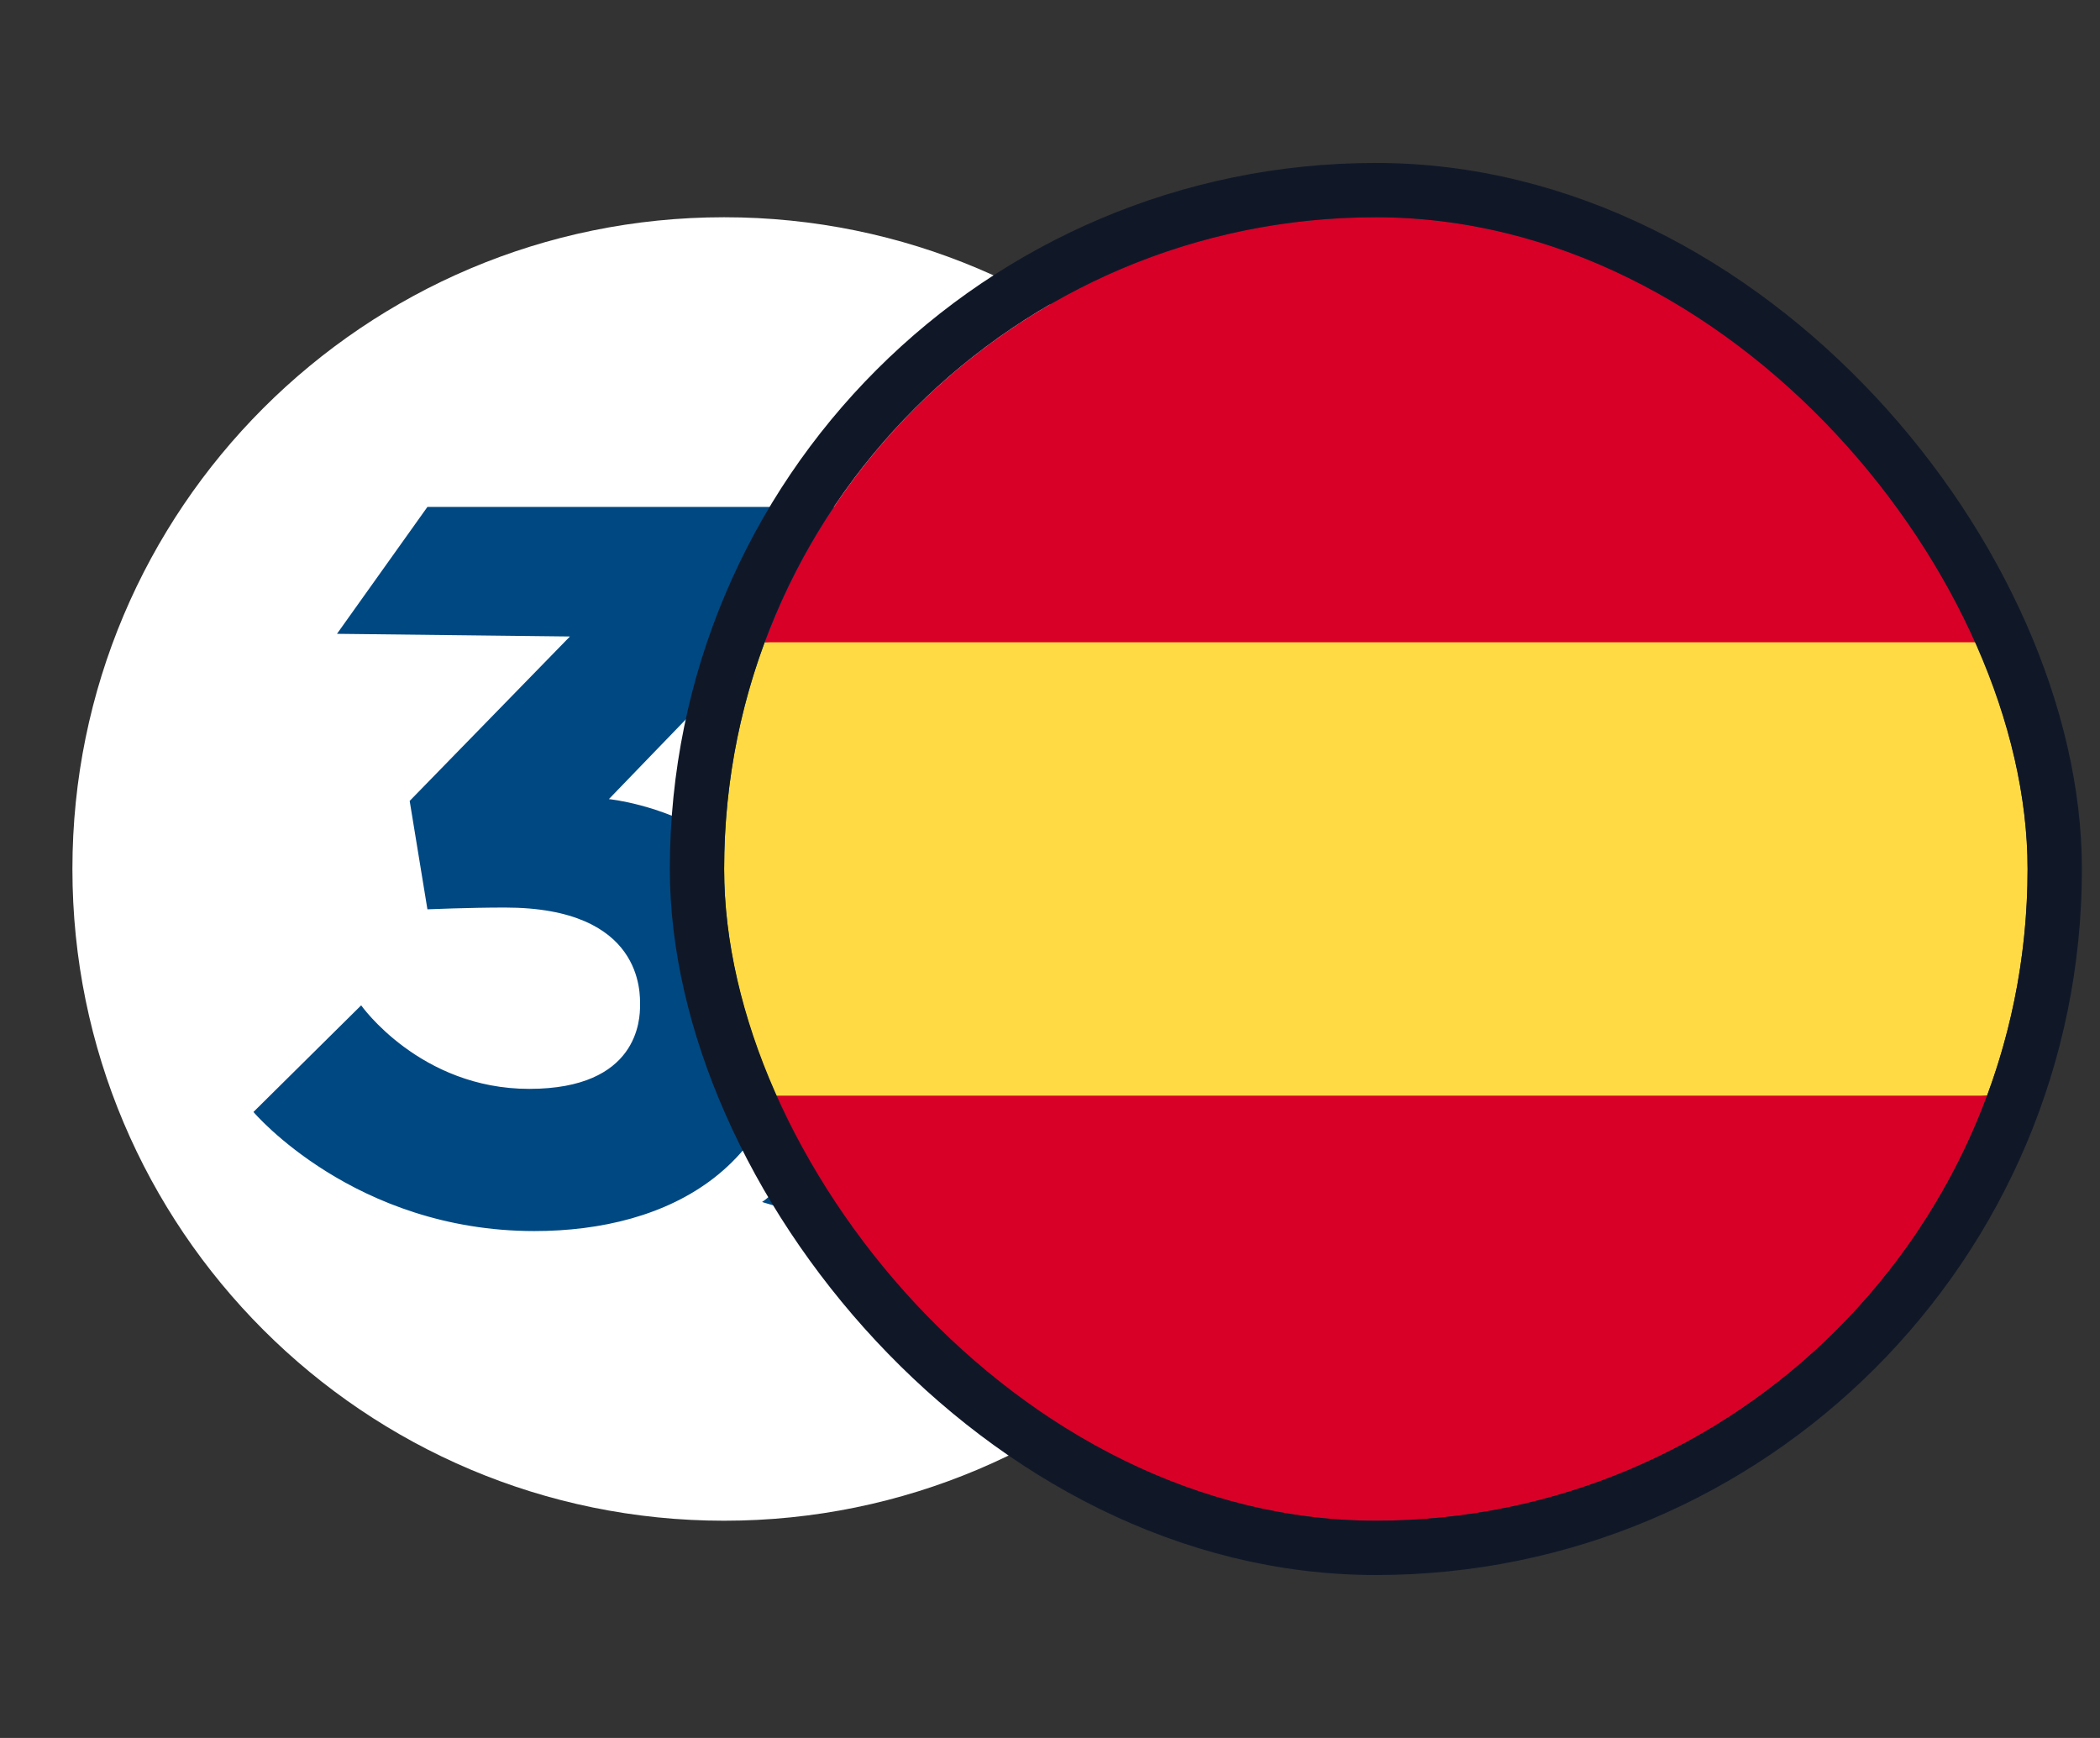
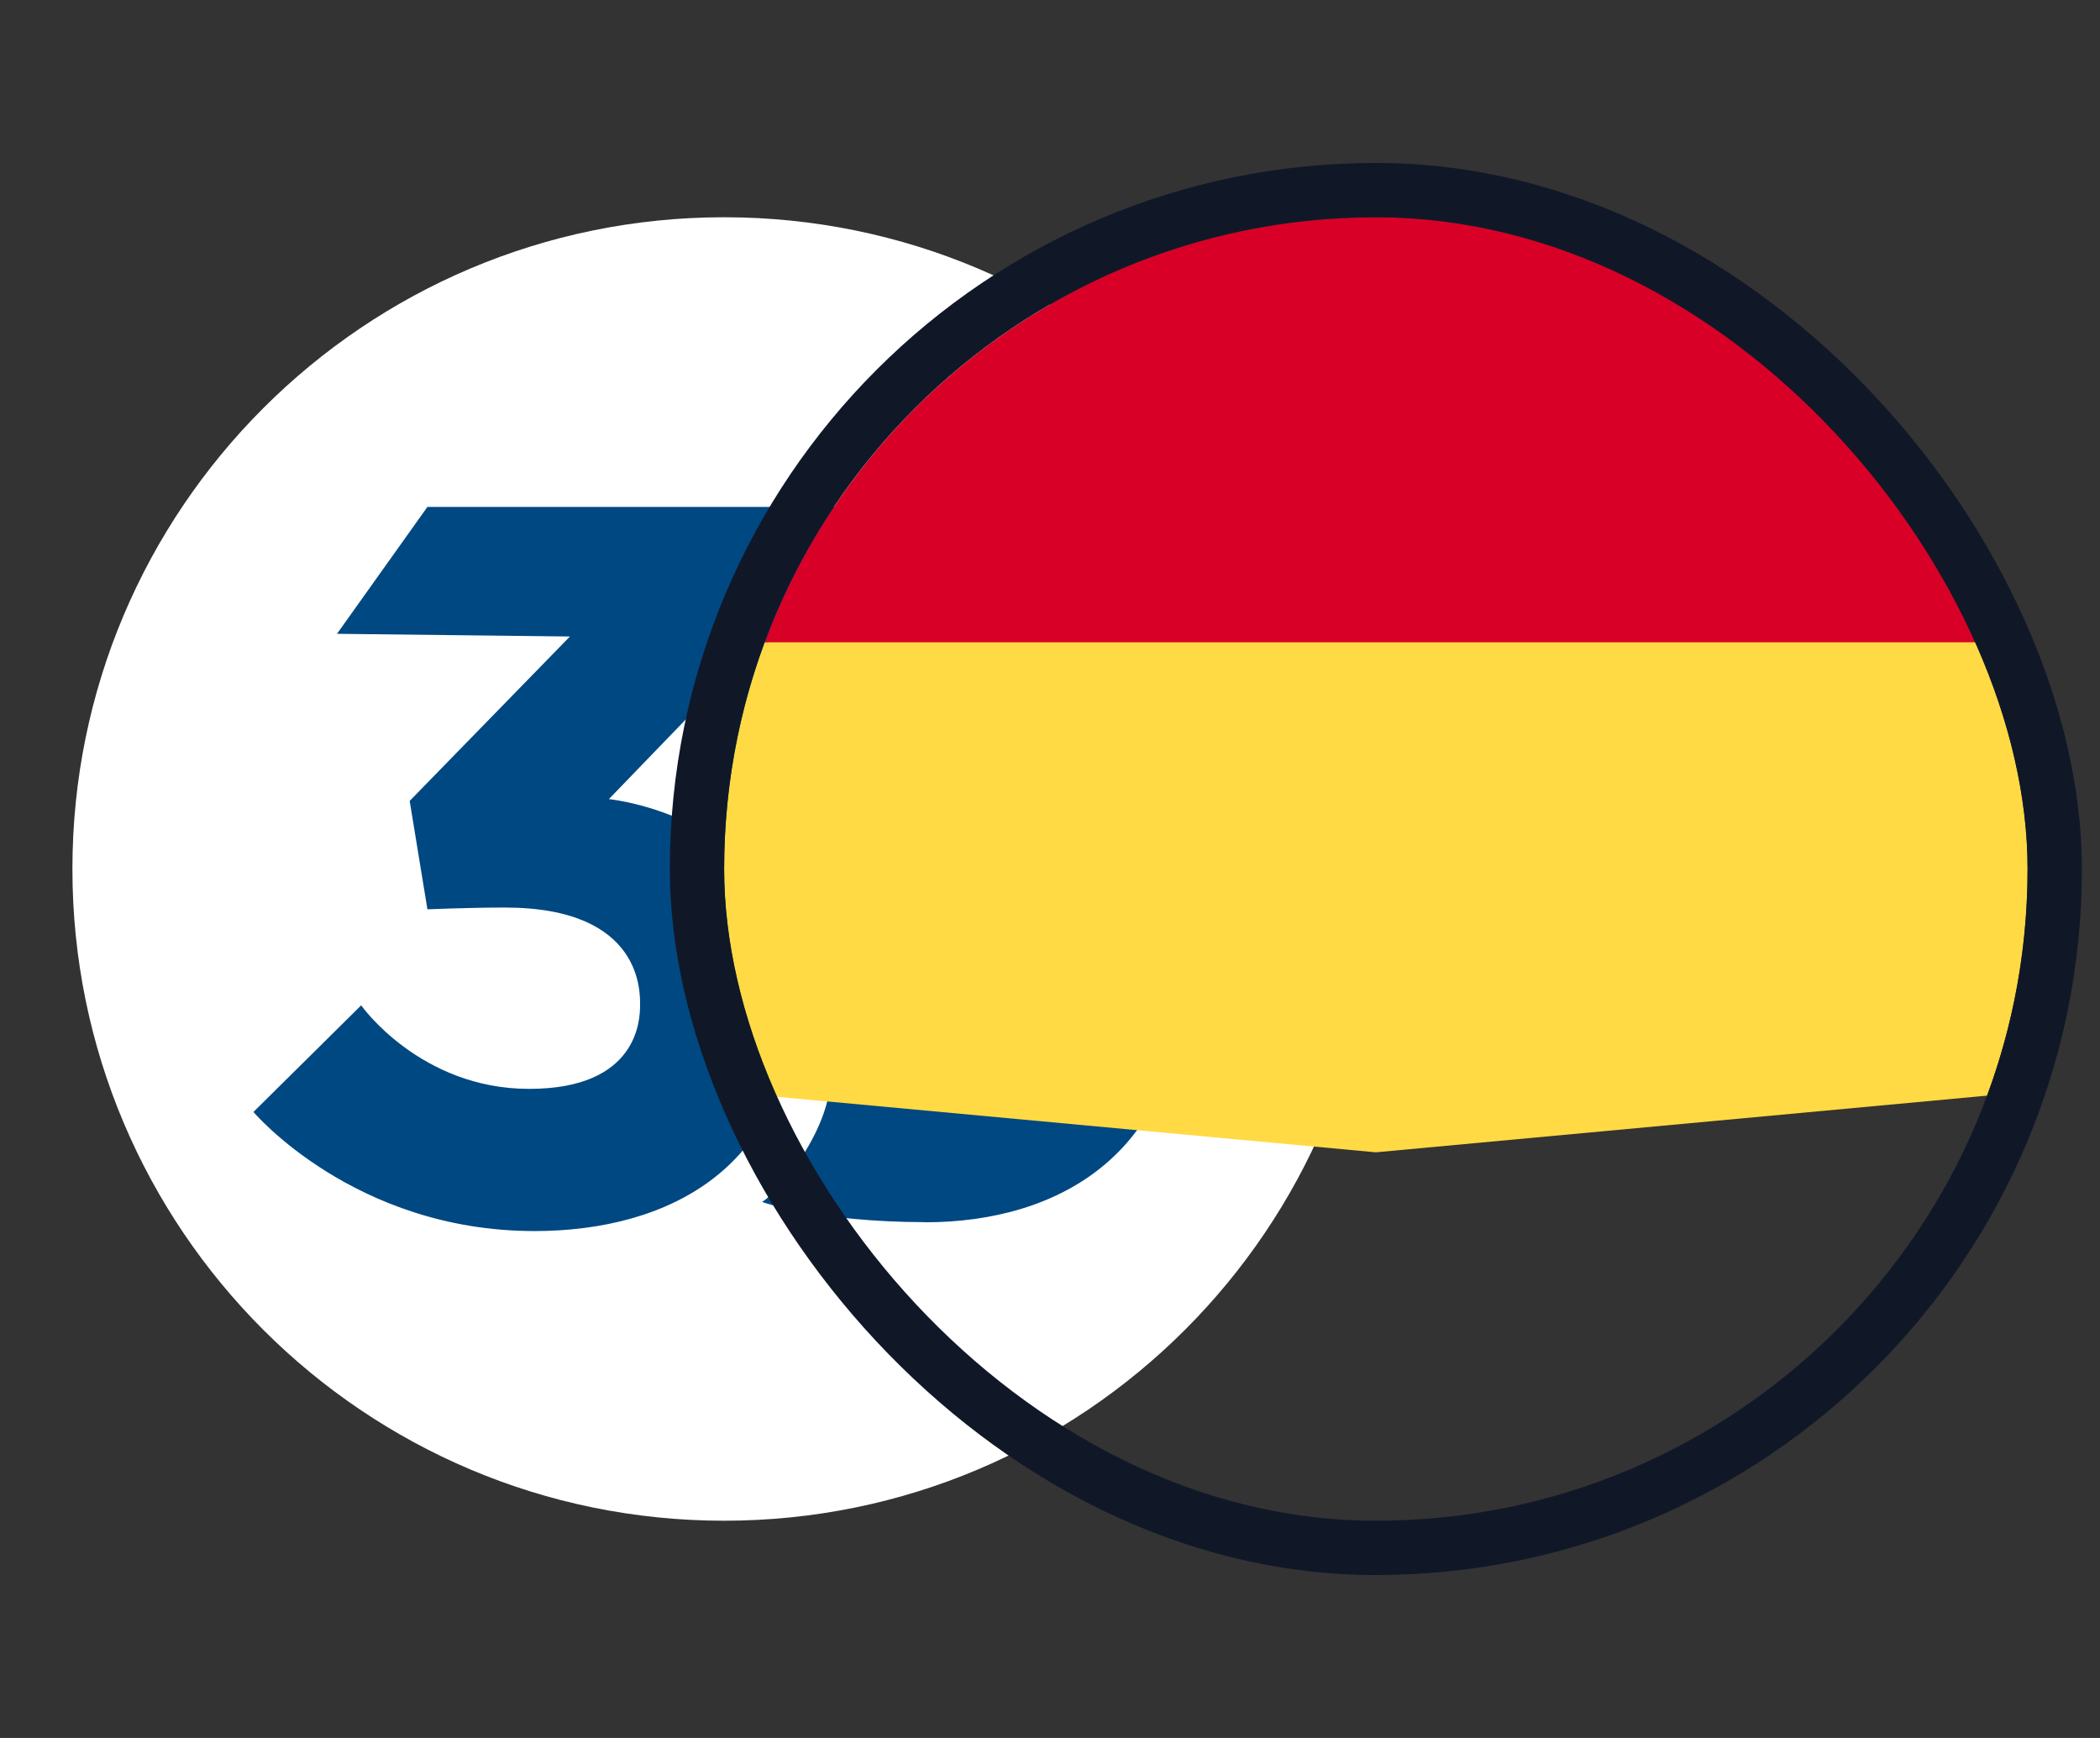
<svg xmlns="http://www.w3.org/2000/svg" width="58" height="48" viewBox="0 0 58 48" fill="none">
  <rect x="0" y="0" width="58" height="48" fill="#333333" stroke="none" />
  <path d="M2 24C2 14.059 10.059 6 20 6C29.941 6 38 14.059 38 24C38 33.941 29.941 42 20 42C10.059 42 2 33.941 2 24Z" fill="white" />
  <path d="M32.363 24.469C32.359 24.46 32.357 24.449 32.353 24.44L32.352 24.442C31.253 21.412 27.408 20.647 25.979 20.647C24.304 20.647 23.124 21.253 23.124 21.253L24.343 17.555H30.501L33 14.007L24.587 14.001V14H23.783L23.523 14L11.805 14L9.307 17.505L15.741 17.579L11.315 22.12L11.805 25.114C11.805 25.114 12.942 25.065 13.946 25.065C17.774 25.065 17.678 27.439 17.678 27.766C17.678 28.149 17.631 30.073 14.616 30.073C11.602 30.073 9.975 27.766 9.975 27.766L7 30.711C7 30.711 9.784 34 14.76 34C18.444 34 21.936 32.265 21.936 27.405C21.936 26.62 21.793 25.96 21.569 25.387C22.266 24.614 23.341 23.868 24.91 23.868C24.933 23.868 24.954 23.87 24.978 23.871C24.985 23.87 24.993 23.868 25.001 23.868C25.102 23.868 25.189 23.878 25.284 23.881C25.324 23.884 25.366 23.884 25.405 23.887C29.056 24.086 29.037 26.904 29.037 27.306C29.037 27.795 28.922 30.25 25.714 30.25C24.098 30.25 23.314 29.984 22.934 29.721C22.942 29.837 22.963 30.558 22.321 31.666C21.642 32.838 21.048 33.196 21.048 33.196C21.048 33.196 22.566 33.748 25.547 33.754L25.544 33.758C29.228 33.758 32.721 31.881 32.721 26.622C32.721 25.942 32.626 25.352 32.474 24.825C32.442 24.702 32.404 24.585 32.363 24.469ZM19.563 23.033C18.224 22.208 16.817 22.07 16.817 22.07L20.822 17.921L19.563 23.033Z" fill="#004882" />
  <g clip-path="url(#clip0_0_1421)">
    <path d="M20 23.999C20 26.201 20.396 28.31 21.12 30.26L38 31.825L54.88 30.26C55.604 28.31 56 26.201 56 23.999C56 21.797 55.604 19.688 54.88 17.738L38 16.173L21.12 17.738C20.396 19.688 20 21.797 20 23.999Z" fill="#FFDA44" />
    <path d="M54.883 17.739C52.339 10.884 45.742 6 38.002 6C30.263 6 23.665 10.884 21.122 17.739H54.883Z" fill="#D80027" />
-     <path d="M21.12 30.261C23.664 37.115 30.261 42 38.001 42C45.74 42 52.338 37.115 54.881 30.261H21.12Z" fill="#D80027" />
  </g>
  <rect x="19.25" y="5.25" width="37.5" height="37.5" rx="18.75" stroke="#101828" stroke-width="1.5" />
  <defs>
    <clipPath id="clip0_0_1421">
      <rect x="20" y="6" width="36" height="36" rx="18" fill="white" />
    </clipPath>
  </defs>
</svg>